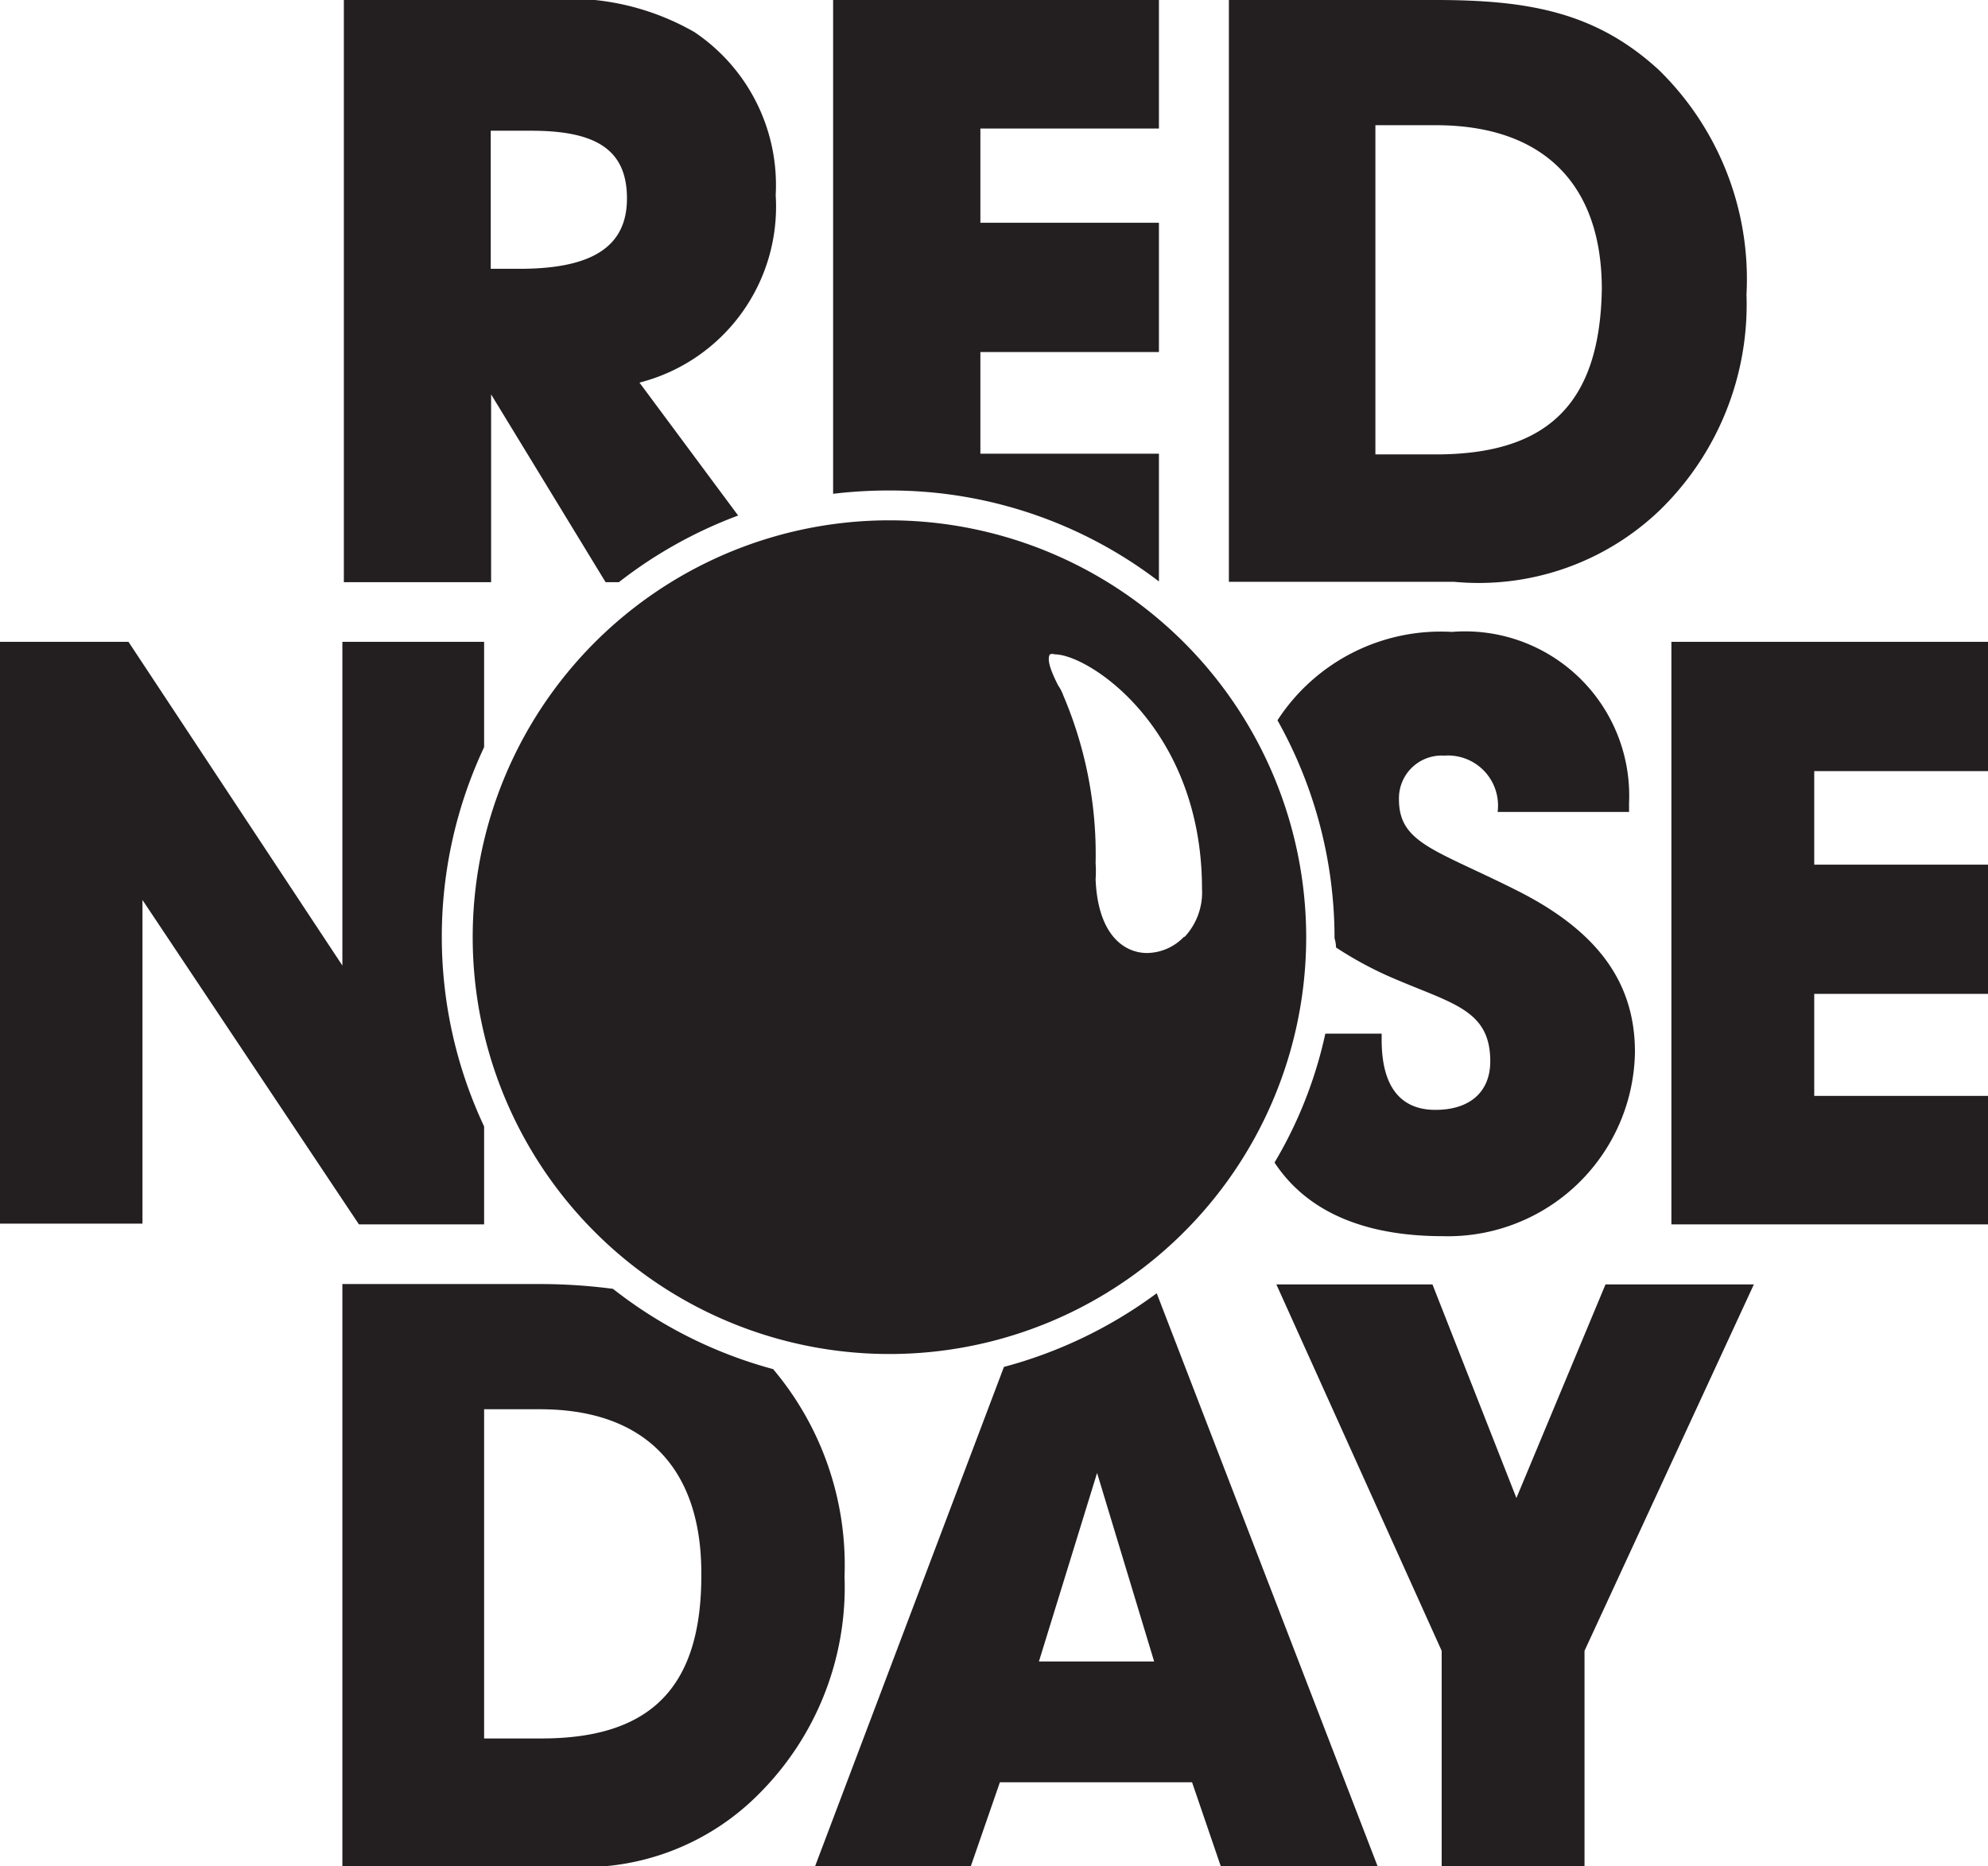
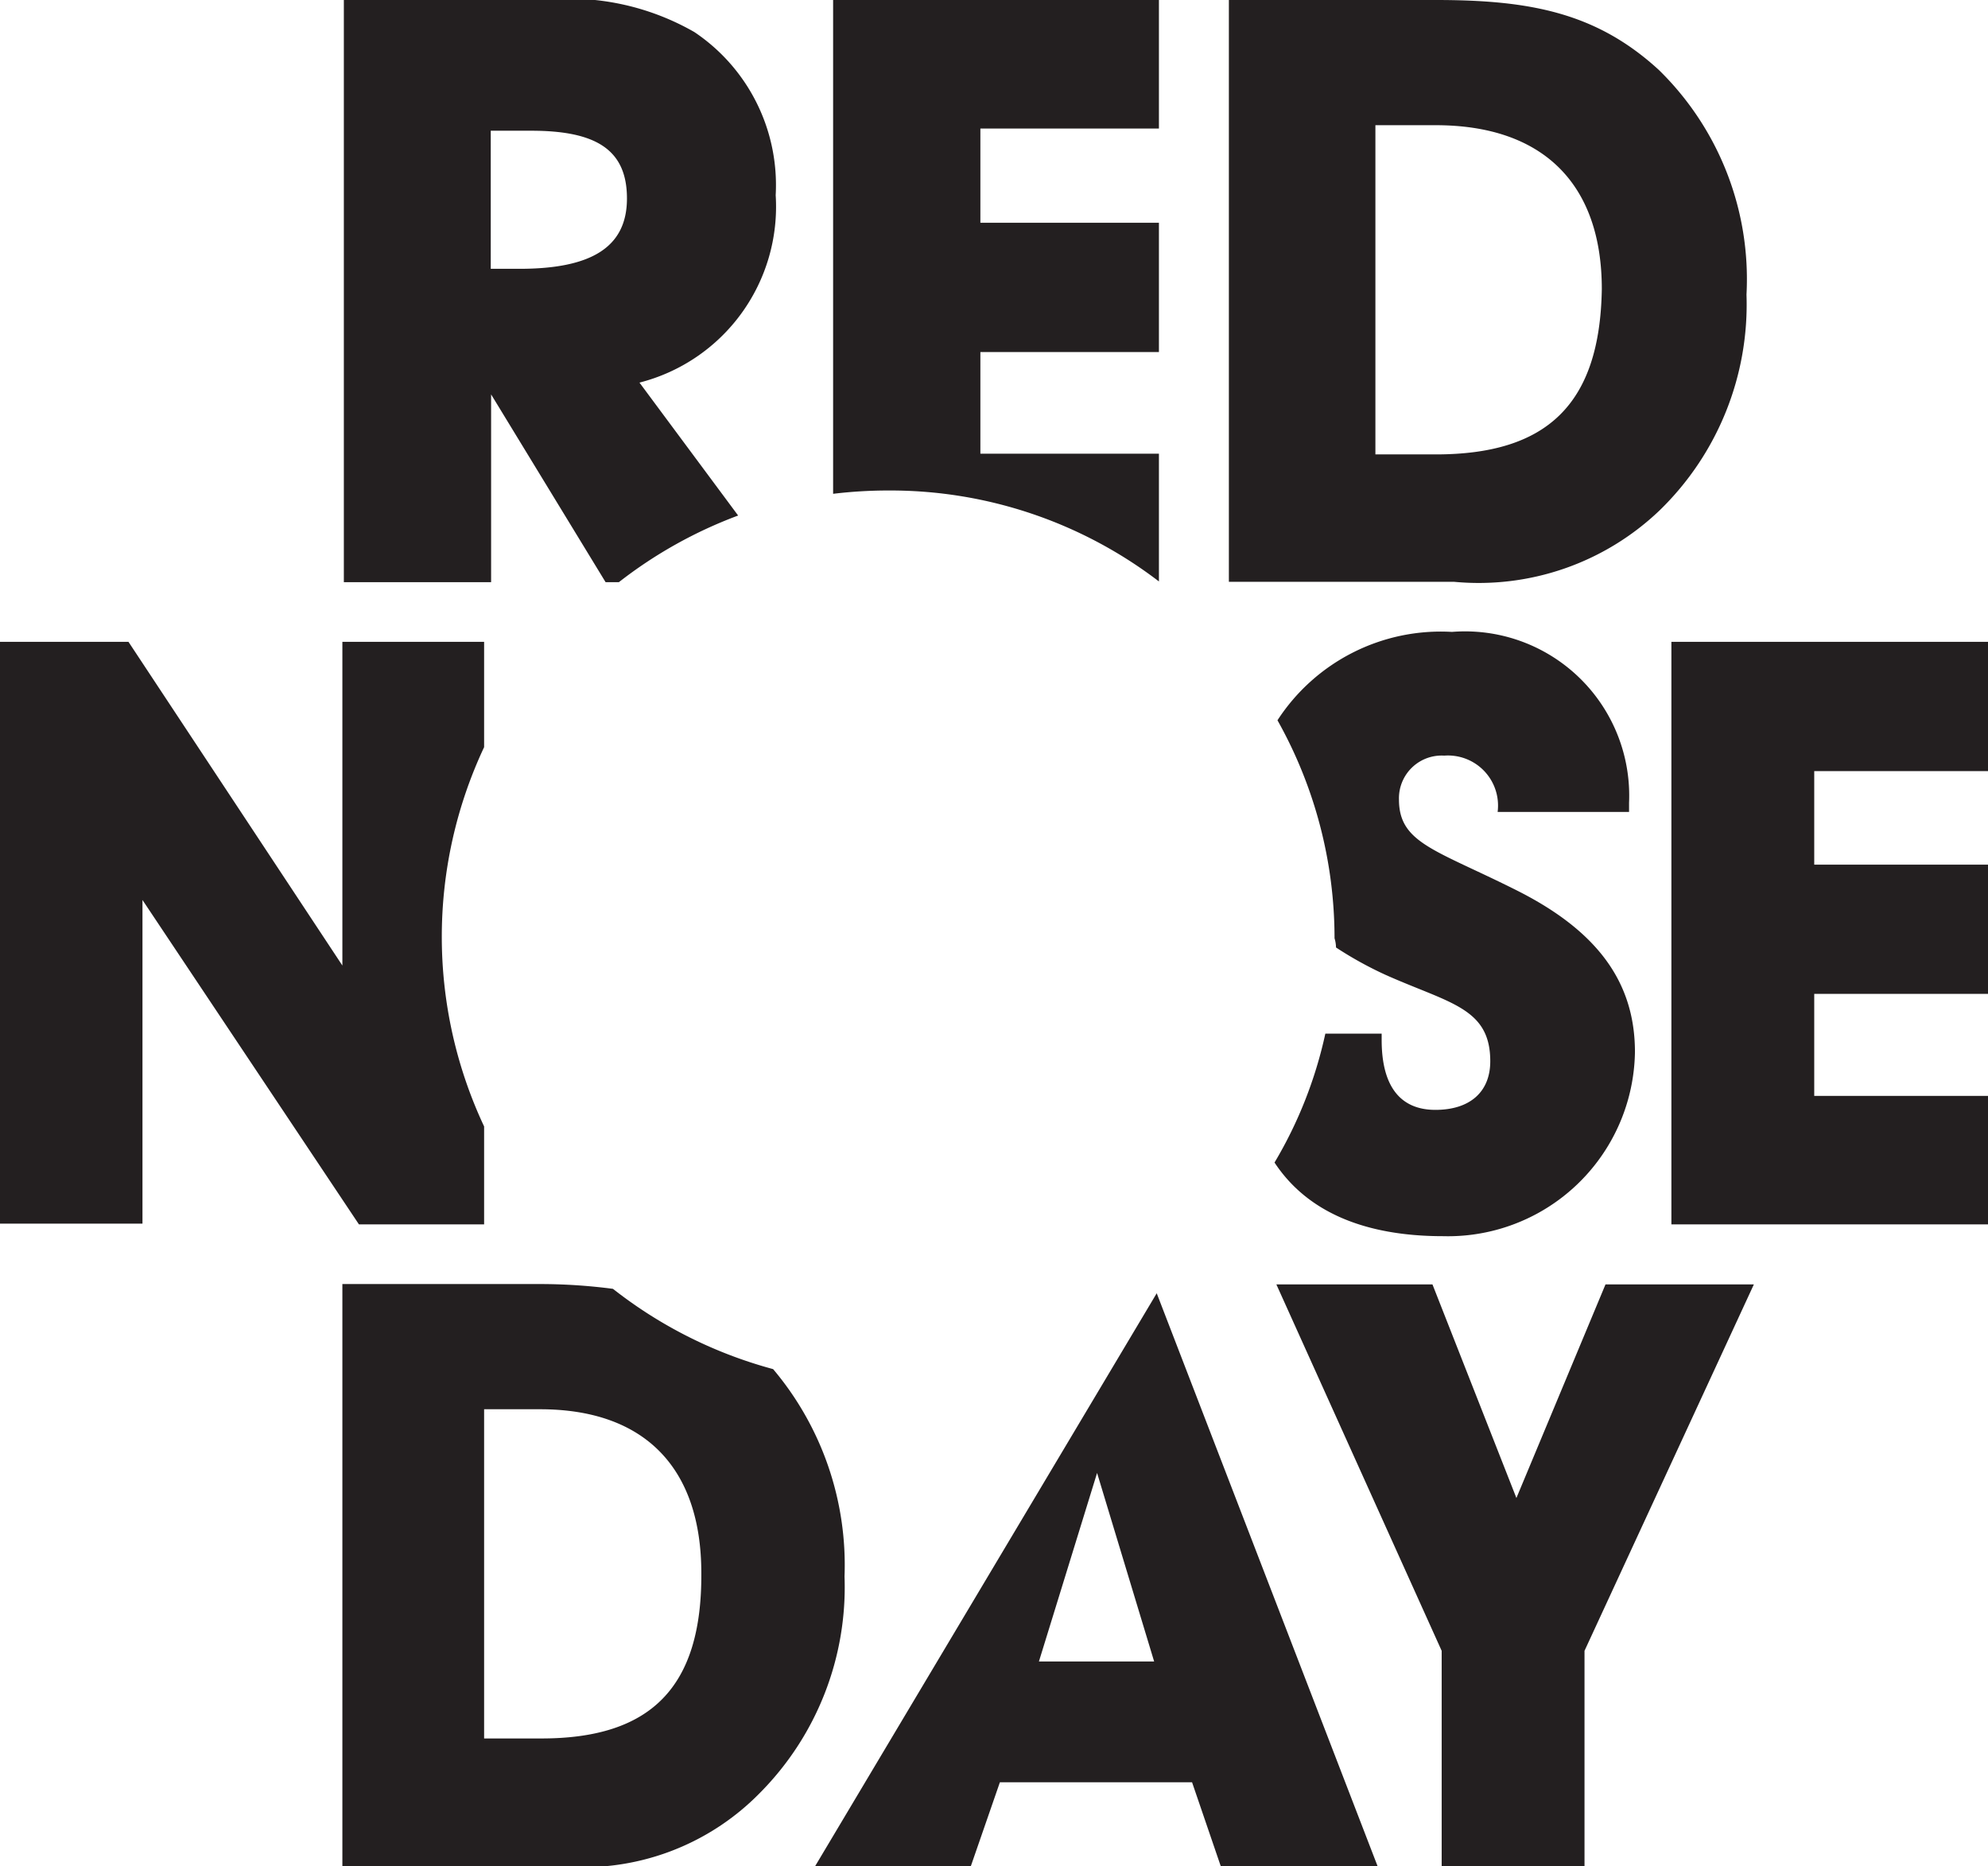
<svg xmlns="http://www.w3.org/2000/svg" width="54" height="50.68" viewBox="0 0 54 50.68">
-   <path d="M17.37 10.39a4.93 4.93 0 0 0 3.7-5.09A5 5 0 0 0 18.86.87 6.85 6.85 0 0 0 14.75 0H9.34v15.81h4v-5.1l3.11 5.1h.36A12.18 12.18 0 0 1 20.05 14zM14.11 7.3h-.78V3.55h1.1c1.77 0 2.6.52 2.6 1.84s-.96 1.91-2.92 1.91zM31.48 15.79v-3.47h-4.85V9.56h4.85V6.05h-4.85V3.49h4.85V0h-8.85v13.41a12.5 12.5 0 0 1 1.51-.09 12 12 0 0 1 7.34 2.47zM45.08 13.86A7.79 7.79 0 0 0 47.44 8a7.94 7.94 0 0 0-2.38-6.1C43.36.34 41.55 0 39 0h-5.62v15.8h6.12a7.11 7.11 0 0 0 5.58-1.94zm-7.72-1.52V3.4H39c2.92 0 4.51 1.6 4.51 4.45C43.46 11 42 12.34 39 12.34zM3.87 24.44l5.88 8.81h3.4v-2.66a12.11 12.11 0 0 1 0-10.3v-2.86H9.3v8.79l-5.81-8.79H0v15.8h3.87zM36.29 25.73a10.13 10.13 0 0 0 1.36.75c1.73.77 2.83.89 2.83 2.34 0 .83-.55 1.32-1.49 1.32s-1.46-.62-1.46-1.9v-.17H36a11.68 11.68 0 0 1-1.38 3.5c.87 1.32 2.41 2 4.58 2a5.08 5.08 0 0 0 5.21-5c0-1.88-1-3.28-3.21-4.39S38 22.9 38 21.71a1.16 1.16 0 0 1 1.23-1.19 1.36 1.36 0 0 1 1.45 1.53h3.57v-.25a4.46 4.46 0 0 0-4.81-4.64 5.29 5.29 0 0 0-4.74 2.4 12.09 12.09 0 0 1 1.55 5.92.9.9 0 0 1 .04.25zM54 20.94v-3.51h-8.6v15.82H54v-3.49h-4.72v-2.77H54v-3.51h-4.72v-2.54H54zM14.69 34.87H9.3v15.81h5.94a6.72 6.72 0 0 0 5.41-2 7.93 7.93 0 0 0 2.29-5.87A8.25 8.25 0 0 0 21 37.18 12.16 12.16 0 0 1 16.65 35a15.29 15.29 0 0 0-1.96-.13zm0 12.34h-1.54v-8.94h1.52c2.85 0 4.38 1.6 4.38 4.45.02 3.11-1.38 4.49-4.34 4.49zM22.14 50.68h4.23l.79-2.28h5.22l.78 2.28h4.26l-6-15.56a12.28 12.28 0 0 1-4.15 2zm9.21-5.56h-3.13L29.8 40zM43.04 50.68v-5.85l4.6-9.95h-4.03l-2.42 5.8-2.28-5.8h-4.24l4.49 9.95v5.85h3.88z" fill="#231f20" />
-   <path d="M24.16 14.13a11.32 11.32 0 1 0 11.32 11.31 11.33 11.33 0 0 0-11.32-11.31zm8 11.31a1.41 1.41 0 0 1-1 .44c-.64 0-1.34-.51-1.4-2a3.24 3.24 0 0 0 0-.44 11 11 0 0 0-.88-4.56 1.15 1.15 0 0 0-.14-.27c-.17-.34-.32-.69-.22-.84a.19.19 0 0 1 .13 0c.92 0 4 2 4 6.37a1.77 1.77 0 0 1-.47 1.3z" fill="#231f20" />
+   <path d="M17.37 10.39a4.93 4.93 0 0 0 3.7-5.09A5 5 0 0 0 18.86.87 6.85 6.85 0 0 0 14.75 0H9.34v15.81h4v-5.1l3.11 5.1h.36A12.18 12.18 0 0 1 20.05 14zM14.11 7.3h-.78V3.55h1.1c1.77 0 2.6.52 2.6 1.84s-.96 1.91-2.92 1.91zM31.48 15.79v-3.47h-4.85V9.56h4.85V6.05h-4.85V3.49h4.85V0h-8.85v13.41a12.5 12.5 0 0 1 1.51-.09 12 12 0 0 1 7.34 2.47zM45.08 13.86A7.79 7.79 0 0 0 47.44 8a7.94 7.94 0 0 0-2.38-6.1C43.36.34 41.55 0 39 0h-5.62v15.8h6.12a7.11 7.11 0 0 0 5.58-1.94zm-7.72-1.52V3.4H39c2.92 0 4.51 1.6 4.51 4.45C43.46 11 42 12.34 39 12.34zM3.87 24.44l5.88 8.81h3.4v-2.66a12.11 12.11 0 0 1 0-10.3v-2.86H9.3v8.79l-5.81-8.79H0v15.8h3.87zM36.29 25.73a10.13 10.13 0 0 0 1.36.75c1.73.77 2.83.89 2.83 2.34 0 .83-.55 1.32-1.49 1.32s-1.46-.62-1.46-1.9v-.17H36a11.68 11.68 0 0 1-1.38 3.5c.87 1.32 2.41 2 4.58 2a5.08 5.08 0 0 0 5.21-5c0-1.88-1-3.28-3.21-4.39S38 22.9 38 21.71a1.16 1.16 0 0 1 1.23-1.19 1.36 1.36 0 0 1 1.45 1.53h3.57v-.25a4.46 4.46 0 0 0-4.81-4.64 5.29 5.29 0 0 0-4.74 2.4 12.09 12.09 0 0 1 1.55 5.92.9.9 0 0 1 .04.25zM54 20.94v-3.51h-8.6v15.82H54v-3.49h-4.72v-2.77H54v-3.51h-4.72v-2.54H54zM14.69 34.87H9.3v15.81h5.94a6.72 6.72 0 0 0 5.41-2 7.93 7.93 0 0 0 2.29-5.87A8.25 8.25 0 0 0 21 37.18 12.16 12.16 0 0 1 16.65 35a15.29 15.29 0 0 0-1.96-.13zm0 12.34h-1.54v-8.94h1.52c2.85 0 4.38 1.6 4.38 4.45.02 3.11-1.38 4.49-4.34 4.49zM22.14 50.68h4.23l.79-2.28h5.22l.78 2.28h4.26l-6-15.56zm9.21-5.56h-3.13L29.8 40zM43.04 50.68v-5.85l4.6-9.95h-4.03l-2.42 5.8-2.28-5.8h-4.24l4.49 9.95v5.85h3.88z" fill="#231f20" />
</svg>